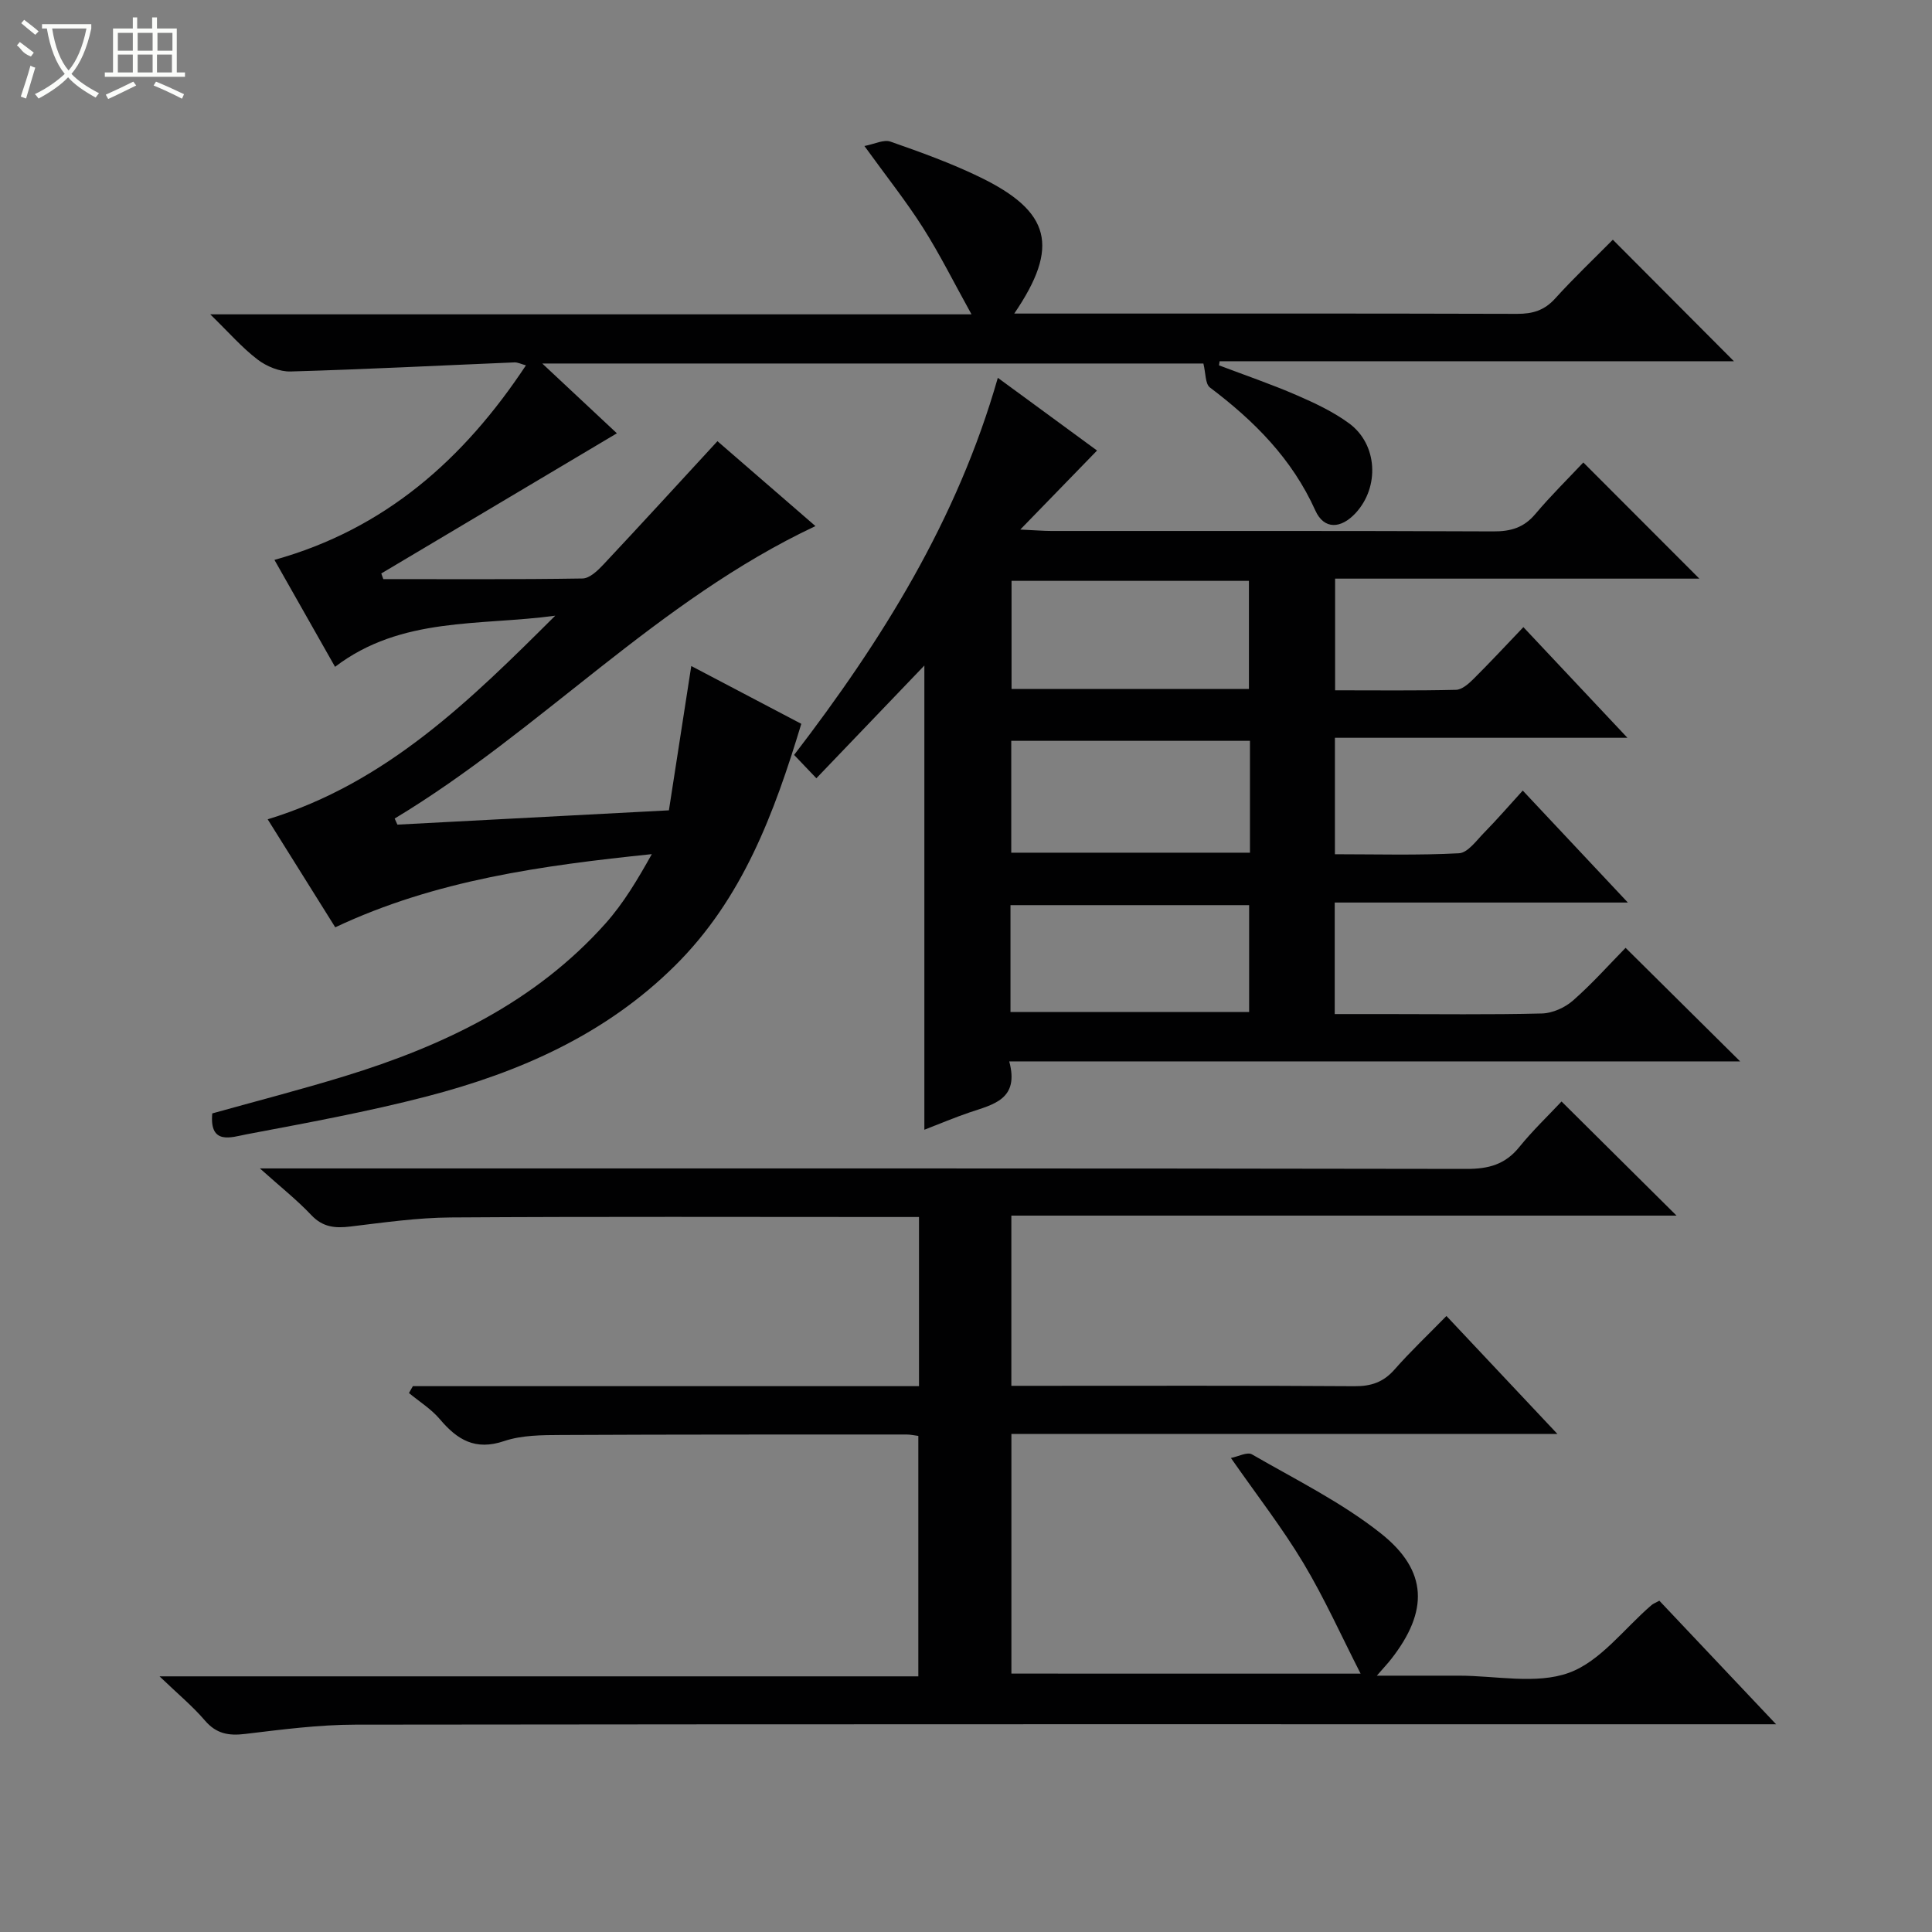
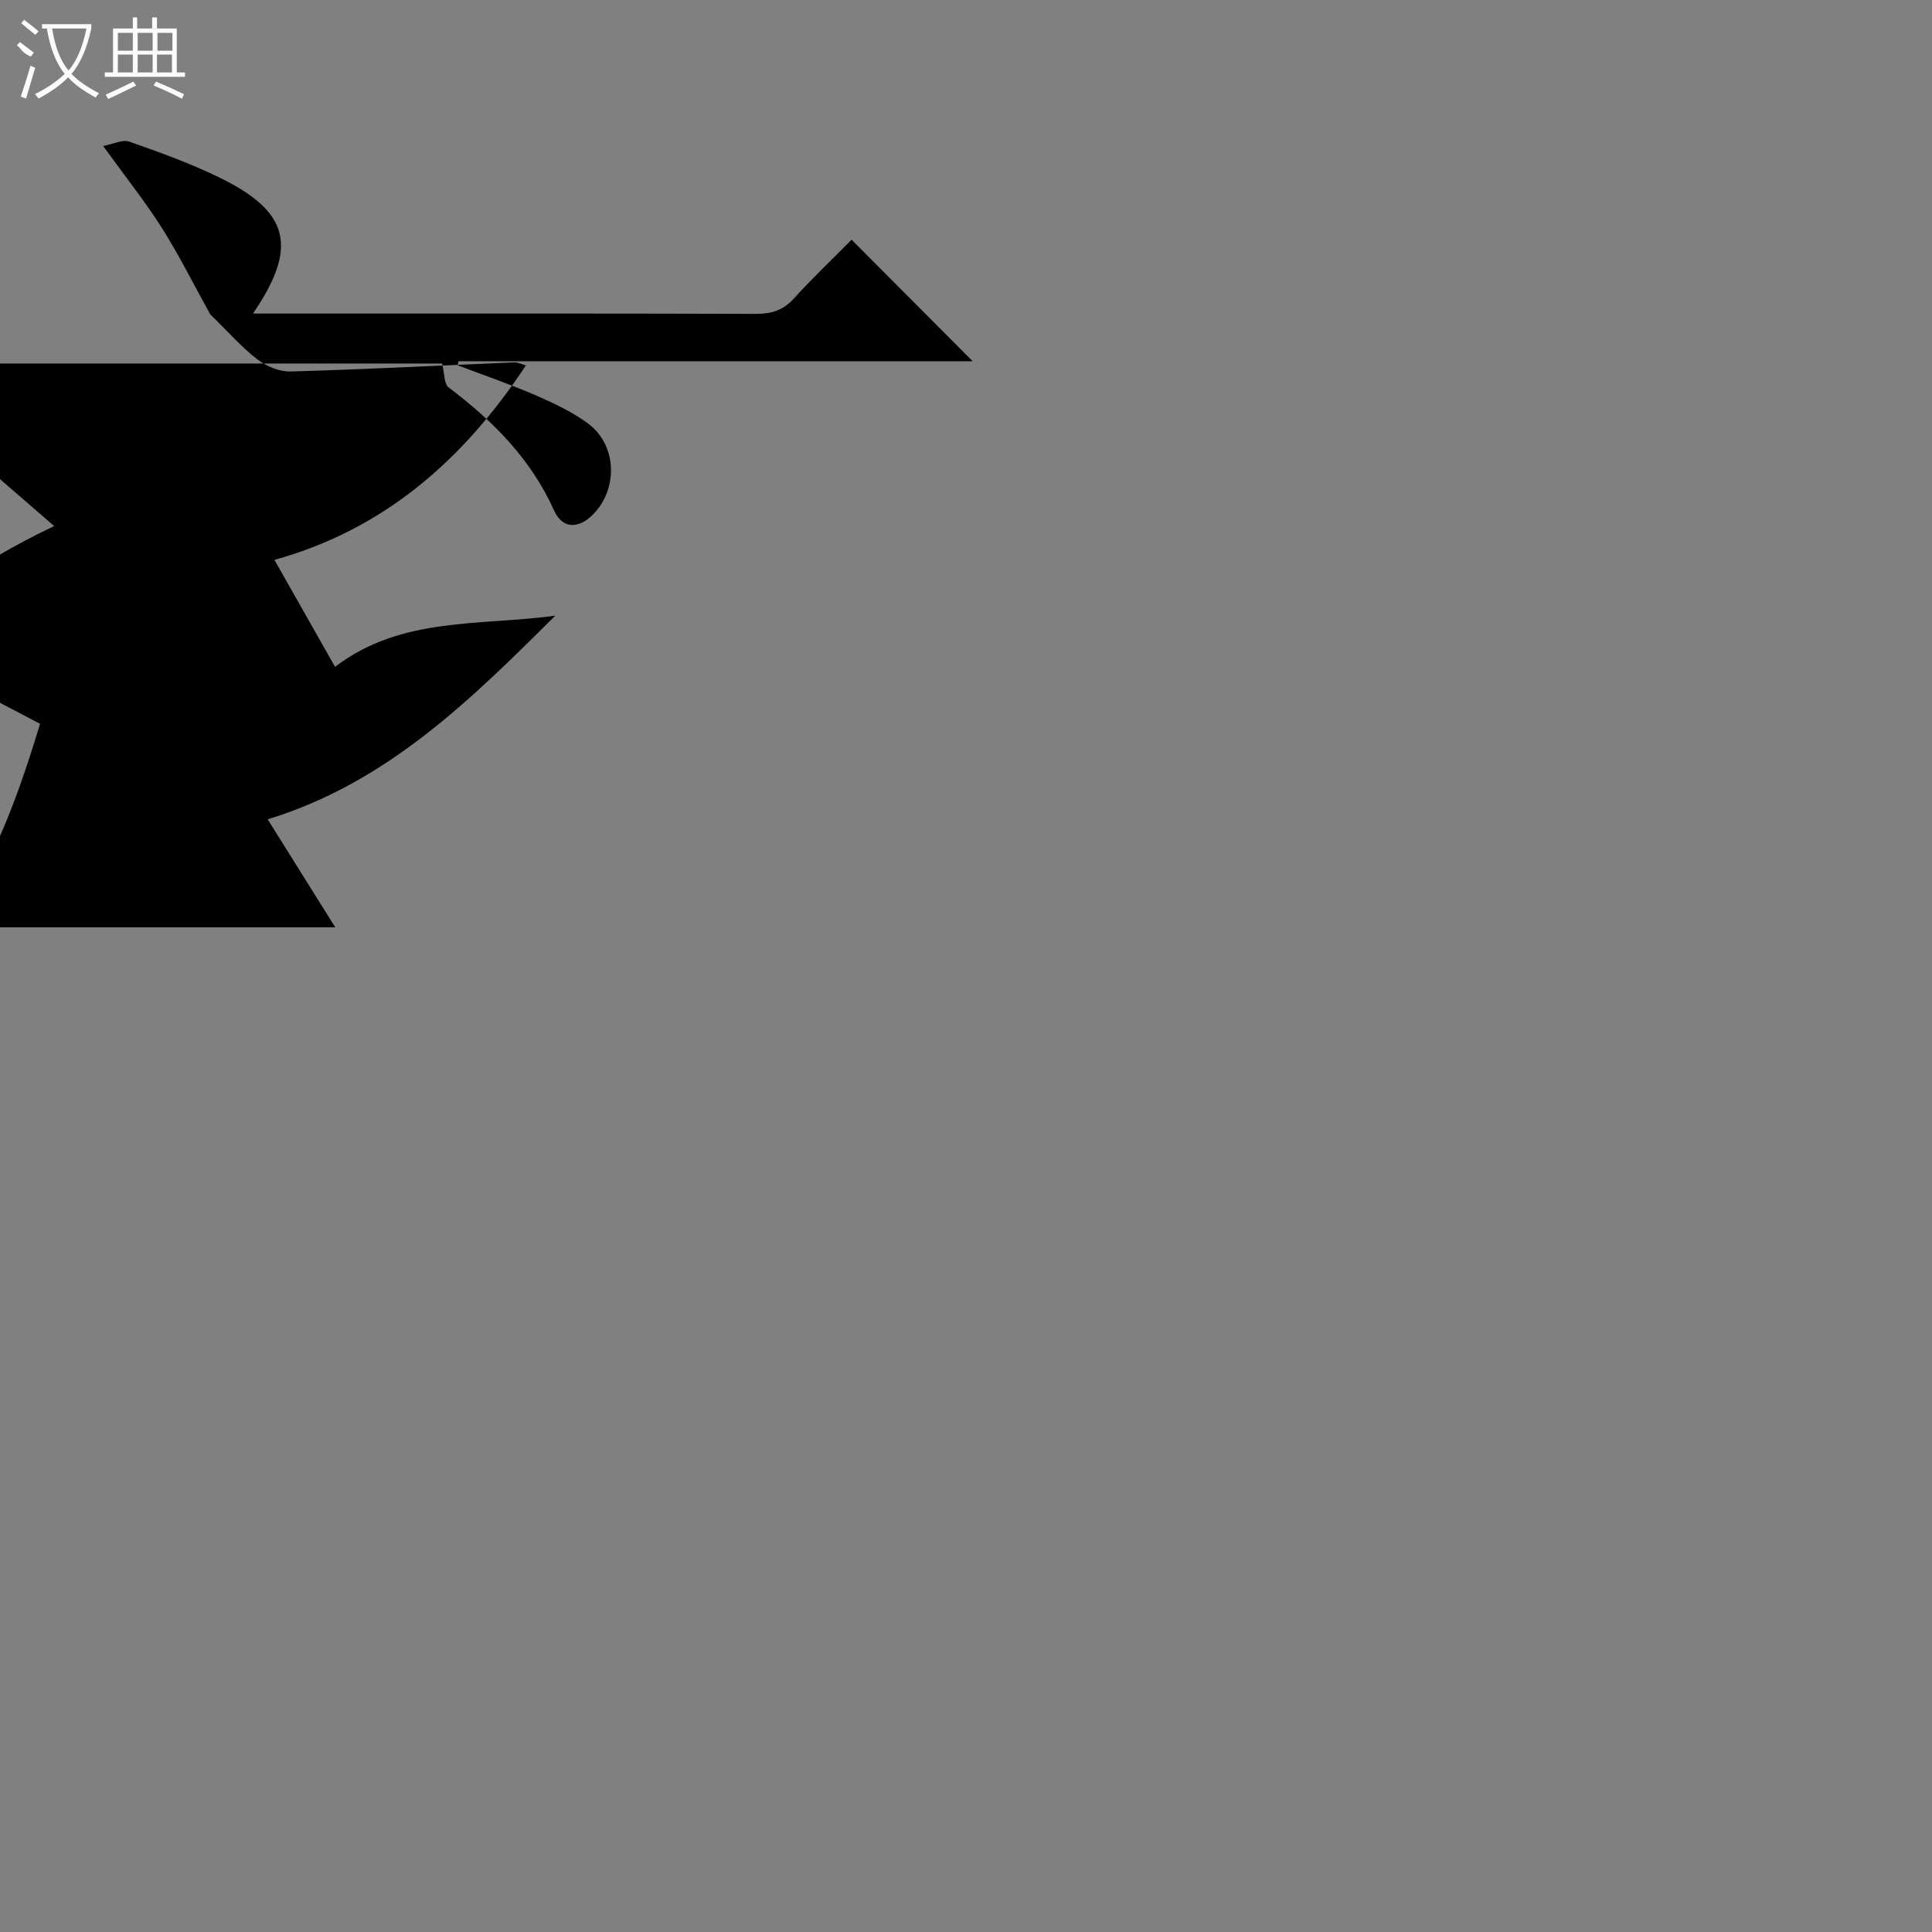
<svg xmlns="http://www.w3.org/2000/svg" enable-background="new 0 0 400 400" viewBox="0 0 400 400">
  <rect x="0" y="0" width="400" height="400" fill="#808080" stroke="none" />
  <g fill="#010102">
-     <path d="m281.7 346.51c-3.93-7.68-7.45-15.55-11.85-22.9-4.34-7.24-9.56-13.95-15-21.75 1.52-.3 3.39-1.31 4.35-.75 9.03 5.22 18.54 9.91 26.66 16.34 9.83 7.78 9.9 16.15 2.18 26.03-.7.9-1.49 1.73-2.98 3.45h12.45 4.5c7.66-.01 16.01 1.86 22.8-.59 6.54-2.36 11.47-9.18 17.12-14.02.36-.31.85-.48 1.62-.91 7.73 8.18 15.48 16.38 24.17 25.58-2.93 0-4.8 0-6.67 0-95.81 0-191.63-.04-287.44.08-7.61.01-15.24 1.01-22.82 1.92-3.43.42-5.99-.01-8.36-2.77-2.54-2.97-5.6-5.5-9.4-9.15h157.1c0-16.79 0-33.16 0-49.78-.85-.11-1.64-.29-2.43-.29-23.83.01-47.66-.02-71.48.1-3.97.02-8.17.02-11.85 1.26-5.97 2.02-9.7-.26-13.31-4.54-1.78-2.1-4.24-3.63-6.39-5.41.27-.47.54-.95.81-1.42h104.79c0-11.86 0-23.12 0-35.02-1.92 0-3.68 0-5.45 0-30.49 0-60.99-.11-91.48.09-6.94.05-13.89 1.05-20.8 1.88-3.15.38-5.7.16-8.08-2.36-2.94-3.12-6.34-5.8-10.65-9.67h6.9c80.98 0 161.96-.04 242.95.1 4.52.01 7.96-.91 10.86-4.49 2.82-3.48 6.09-6.6 8.78-9.47 8.23 8.16 15.98 15.85 23.81 23.63-45.48 0-91.43 0-137.72 0v35.24h5.08c22 0 43.99-.07 65.99.08 3.45.02 5.97-.85 8.26-3.45 3.29-3.74 6.93-7.18 10.75-11.09 7.62 8.1 14.94 15.89 22.98 24.43-38.27 0-75.49 0-113.05 0v49.61c24.04.01 48.19.01 72.3.01z" />
-     <path d="m69.41 191.99c-4.7-7.52-9.36-14.95-13.99-22.36 24.67-7.53 42.05-24.76 59.54-42.16-15.52 2.13-31.87.11-45.59 10.59-4.16-7.34-8.25-14.55-12.55-22.14 22.83-6.36 39.15-20.76 52.07-40.28-.99-.26-1.7-.64-2.39-.61-15.44.64-30.87 1.44-46.31 1.88-2.29.07-5-1.05-6.86-2.47-3.23-2.46-5.94-5.6-9.8-9.36h157.61c-3.65-6.58-6.56-12.44-10.05-17.94-3.47-5.46-7.52-10.55-12.12-16.91 2.06-.39 3.99-1.4 5.39-.91 6.26 2.19 12.54 4.45 18.49 7.34 14.71 7.13 16.58 14.4 7.14 28.26h5.13c32.99 0 65.99-.04 98.98.06 3.22.01 5.65-.71 7.88-3.18 3.91-4.32 8.15-8.33 11.94-12.17 8.47 8.5 16.75 16.82 25.07 25.16-35.17 0-70.83 0-106.48 0-.04.28-.09.57-.13.85 5.36 2.03 10.79 3.89 16.04 6.16 3.78 1.64 7.62 3.44 10.92 5.87 5.88 4.33 6.31 13.13 1.36 18.52-3.06 3.33-6.57 3.5-8.37-.49-4.82-10.72-12.66-18.56-21.82-25.47-1-.75-.87-3.01-1.36-4.97-44.99 0-90.49 0-136.88 0 5.61 5.24 10.65 9.96 15.45 14.45-16.34 9.72-32.56 19.37-48.78 29.02.14.39.28.78.42 1.17 13.75 0 27.5.09 41.24-.13 1.48-.02 3.16-1.64 4.34-2.9 7.84-8.36 15.57-16.81 23.6-25.53 6.6 5.71 13.32 11.54 20.29 17.58-32.82 15.45-56.88 42.35-87.12 60.55.19.42.38.84.57 1.26 18.47-.97 36.95-1.94 56.21-2.96 1.53-9.89 3.05-19.68 4.63-29.88 7.79 4.09 15.38 8.08 22.78 11.97-5.62 18.56-12.16 36.17-26.08 50-14.4 14.31-32.23 22.14-51.41 27.13-12.35 3.21-24.94 5.5-37.48 7.88-2.98.57-7.61 2.29-6.98-4.35 9.05-2.53 18.3-4.91 27.42-7.71 20.45-6.28 39.42-15.3 53.98-31.6 3.78-4.24 6.73-9.23 9.6-14.37-22.67 2.35-44.79 5.36-65.54 15.15z" />
-     <path d="m191.38 137.79c-7.6 7.93-14.82 15.46-22.36 23.34-2.02-2.11-3.15-3.3-4.61-4.83 18.19-23.7 33.77-48.64 42.18-78.08 7.09 5.2 13.87 10.17 20.54 15.06-5.12 5.27-10.02 10.32-15.89 16.36 3.26.15 4.84.29 6.43.29 30.5.01 60.99-.05 91.49.09 3.61.02 6.32-.76 8.7-3.58 3.2-3.8 6.76-7.3 9.95-10.69 8.3 8.3 16.03 16.05 24.02 24.05-25.01 0-50.03 0-75.41 0v23.12c8.46 0 16.75.1 25.03-.1 1.24-.03 2.63-1.26 3.63-2.26 3.42-3.4 6.71-6.94 10.32-10.72 7.18 7.64 14 14.88 21.54 22.91-20.65 0-40.46 0-60.56 0v24.11c8.53 0 17.13.25 25.69-.2 1.83-.1 3.63-2.67 5.24-4.3 2.67-2.72 5.16-5.61 7.96-8.68 7.38 7.87 14.19 15.12 21.76 23.18-20.77 0-40.6 0-60.69 0v23.09h10.38c10.83 0 21.67.15 32.49-.12 2.2-.05 4.77-1.2 6.45-2.67 3.99-3.5 7.54-7.5 10.9-10.92 8.05 7.98 15.81 15.67 23.72 23.51-49.96 0-100.26 0-151.33 0 2.14 7.86-3.29 8.9-8.17 10.55-3.12 1.06-6.17 2.35-9.4 3.6 0-31.95 0-63.6 0-96.11zm67.41 15.59c-16.79 0-33.12 0-49.42 0v23.16h49.42c0-7.85 0-15.3 0-23.16zm-49.36-33.12v22.39h49.15c0-7.64 0-15 0-22.39-16.58 0-32.79 0-49.15 0zm-.22 89.26h49.41c0-7.66 0-14.9 0-22.12-16.65 0-32.98 0-49.41 0z" />
+     <path d="m69.41 191.99c-4.7-7.52-9.36-14.95-13.99-22.36 24.67-7.53 42.05-24.76 59.54-42.16-15.52 2.13-31.87.11-45.59 10.59-4.16-7.34-8.25-14.55-12.55-22.14 22.83-6.36 39.15-20.76 52.07-40.28-.99-.26-1.7-.64-2.39-.61-15.44.64-30.87 1.44-46.31 1.88-2.29.07-5-1.05-6.86-2.47-3.23-2.46-5.94-5.6-9.8-9.36c-3.65-6.58-6.56-12.44-10.05-17.94-3.47-5.46-7.52-10.55-12.12-16.91 2.06-.39 3.99-1.4 5.39-.91 6.26 2.19 12.54 4.45 18.49 7.34 14.71 7.13 16.58 14.4 7.14 28.26h5.13c32.99 0 65.99-.04 98.98.06 3.22.01 5.65-.71 7.88-3.18 3.91-4.32 8.15-8.33 11.94-12.17 8.47 8.5 16.75 16.82 25.07 25.16-35.17 0-70.83 0-106.48 0-.04.28-.09.57-.13.85 5.36 2.03 10.79 3.89 16.04 6.16 3.78 1.64 7.62 3.44 10.92 5.87 5.88 4.33 6.31 13.13 1.36 18.52-3.06 3.33-6.57 3.5-8.37-.49-4.82-10.72-12.66-18.56-21.82-25.47-1-.75-.87-3.01-1.36-4.97-44.99 0-90.49 0-136.88 0 5.61 5.24 10.65 9.96 15.45 14.45-16.34 9.72-32.56 19.37-48.78 29.02.14.39.28.78.42 1.17 13.75 0 27.5.09 41.24-.13 1.48-.02 3.16-1.64 4.34-2.9 7.84-8.36 15.57-16.81 23.6-25.53 6.6 5.71 13.32 11.54 20.29 17.58-32.82 15.45-56.88 42.35-87.12 60.55.19.42.38.84.57 1.26 18.47-.97 36.95-1.94 56.21-2.96 1.53-9.89 3.05-19.68 4.63-29.88 7.79 4.09 15.38 8.08 22.78 11.97-5.62 18.56-12.16 36.17-26.08 50-14.4 14.31-32.23 22.14-51.41 27.13-12.35 3.21-24.94 5.5-37.48 7.88-2.98.57-7.61 2.29-6.98-4.35 9.05-2.53 18.3-4.91 27.42-7.71 20.45-6.28 39.42-15.3 53.98-31.6 3.78-4.24 6.73-9.23 9.6-14.37-22.67 2.35-44.79 5.36-65.54 15.15z" />
  </g>
  <path d="m6.4 11.7c-2-.8-1.9-1.6-2.9-2.3l.6-.7c.9.7 1.9 1.4 2.9 2.2zm-2.1 8.3c.7-2.1 1.4-4.2 2-6.4.2.1.6.3 1 .4-.7 2.3-1.3 4.4-1.9 6.4zm3-12.8c-1.1-.9-2.1-1.7-2.9-2.4l.6-.7c1 .8 2 1.5 3 2.4zm1.4-1.3v-.9h10.2v.9c-.9 4.2-2.3 7.3-4.1 9.4 1.3 1.4 3.2 2.7 5.7 4-.2.2-.4.5-.7.9-2.5-1.4-4.4-2.7-5.7-4.2-1.4 1.5-3.5 3-6.1 4.4 0 0 0 0-.1-.1-.3-.4-.5-.7-.7-.8 2.7-1.3 4.7-2.8 6.2-4.2-1.8-2.2-3-5.3-3.7-9.4zm9.2 0h-7.1c.6 3.8 1.7 6.7 3.4 8.7 1.7-2 2.9-4.8 3.7-8.7z" fill="#fbfcfa" />
  <path d="m31.6 3.6h.9v2.3h4.1v9.1h1.7v.9h-16.6v-.9h1.7v-9.1h4.1v-2.3h.9v2.3h3.1v-2.3zm-4 13.3.6.8c-1.9.9-3.8 1.9-5.8 2.8-.2-.3-.3-.6-.5-.9 2-.9 3.9-1.8 5.7-2.7zm-3.2-10.1v3.7h3.1v-3.7zm0 4.5v3.7h3.1v-3.7zm4.1-4.5v3.7h3.1v-3.7zm0 4.5v3.7h3.1v-3.7zm9.1 9.1c-2.1-1.1-4.1-2-5.8-2.7l.5-.8c2.2.9 4.1 1.8 5.8 2.6l-.4.9zm-1.9-13.6h-3.1v3.7h3.1zm-3.2 4.5v3.7h3.1v-3.7z" fill="#fbfcfa" />
</svg>